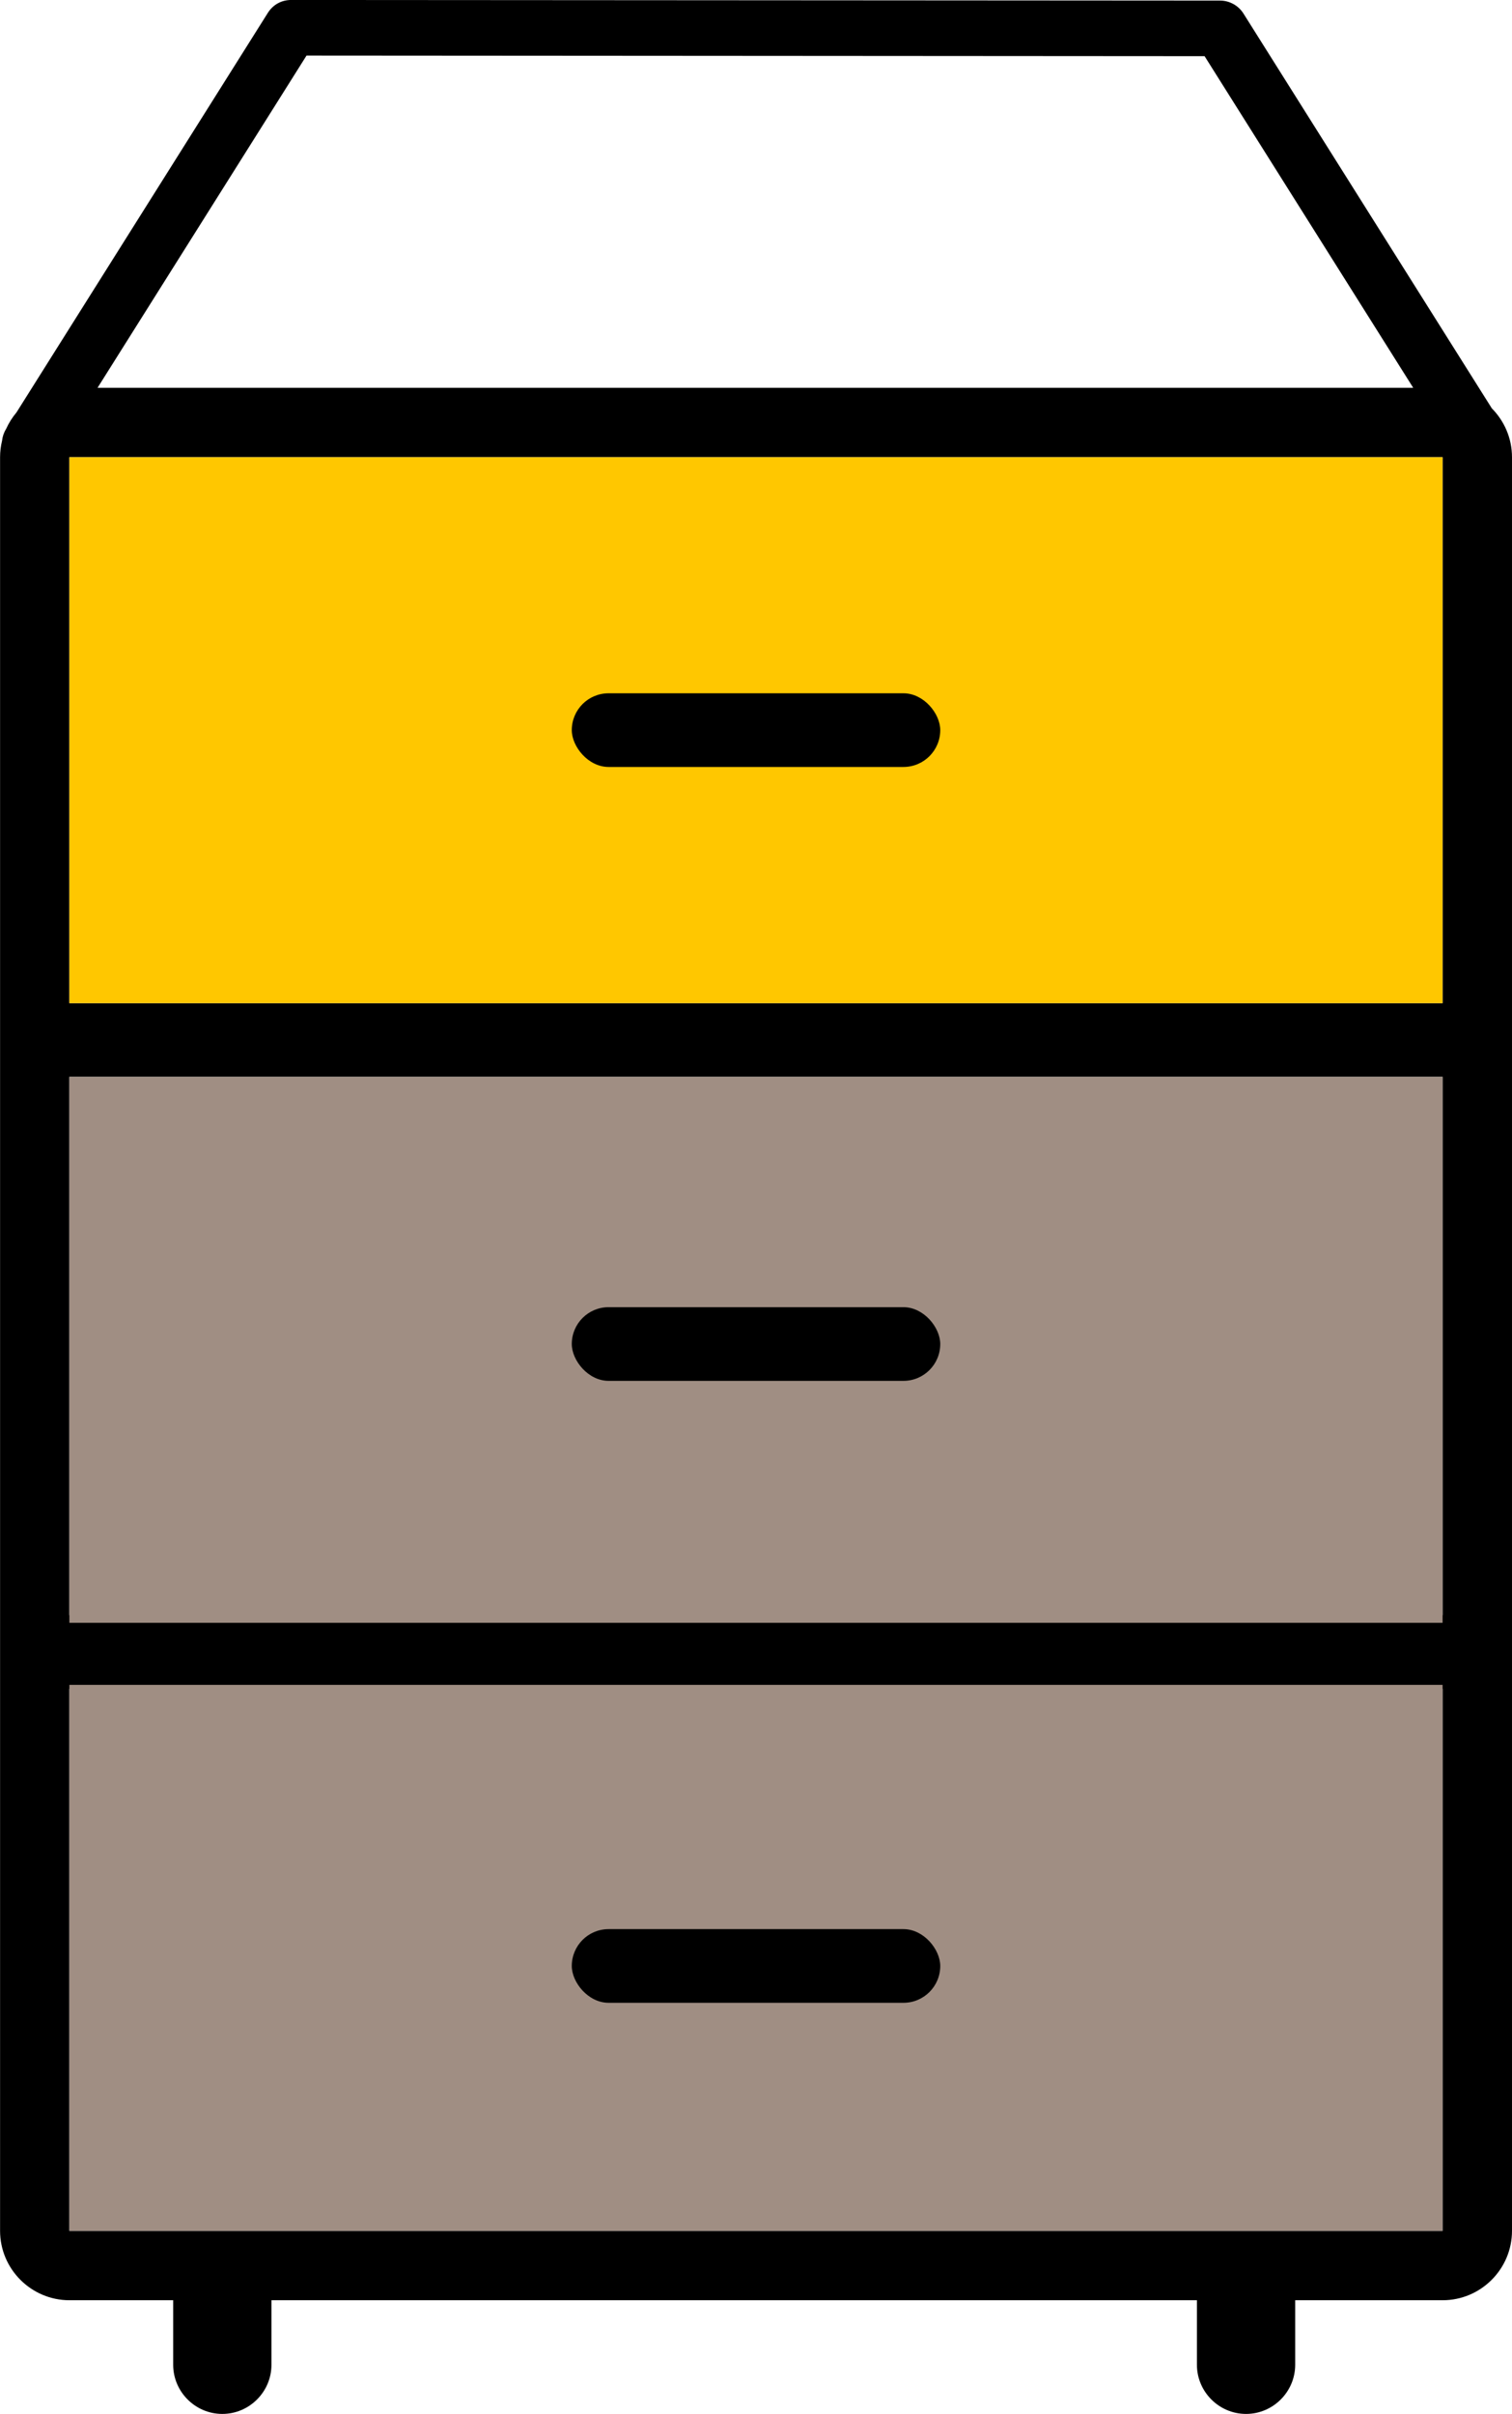
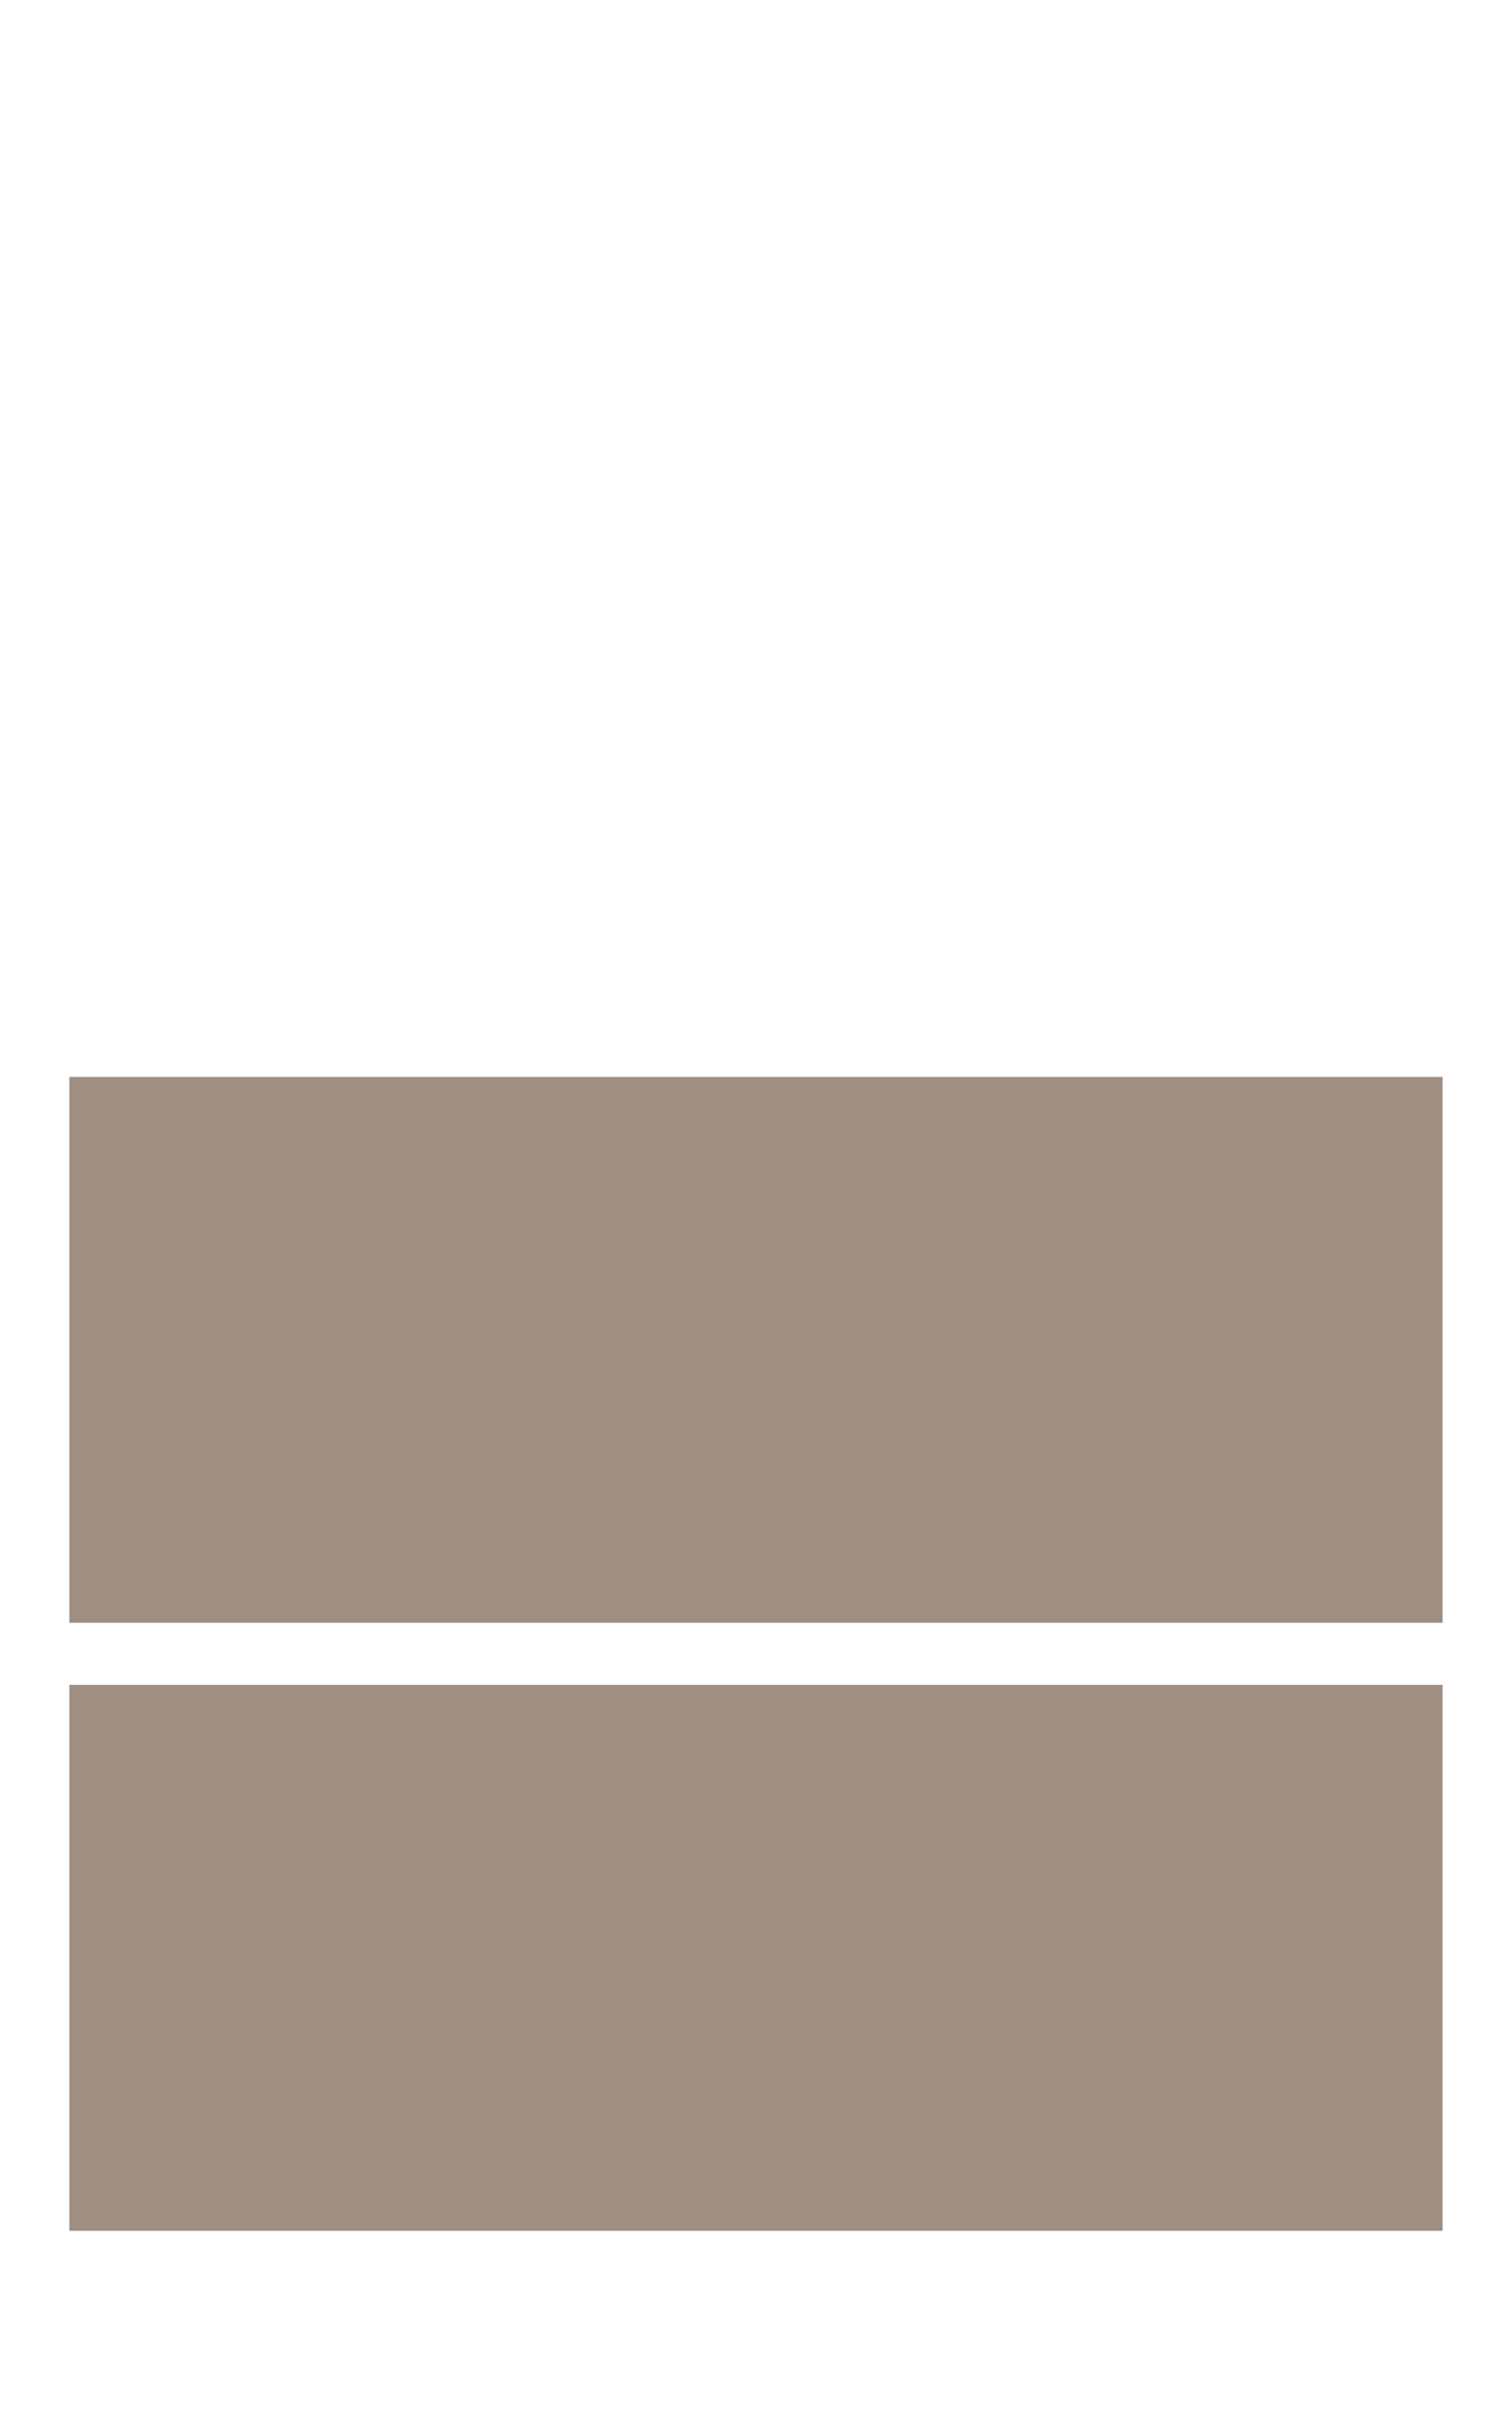
<svg xmlns="http://www.w3.org/2000/svg" xml:space="preserve" width="55.355mm" height="88.323mm" version="1.1" style="shape-rendering:geometricPrecision; text-rendering:geometricPrecision; image-rendering:optimizeQuality; fill-rule:evenodd; clip-rule:evenodd" viewBox="0 0 477.58 762.02">
  <defs>
    <style type="text/css">
   
    .fil0 {fill:black}
    .fil2 {fill:#A08E83}
    .fil1 {fill:#FFC700}
   
  </style>
  </defs>
  <g id="Слой_x0020_1">
    <g id="_2358919241680">
-       <path class="fil0" d="M30.8 122.42l415.58 0 -65.9 -104.69 -283.66 -0.19 -66.02 104.89zm440.33 6.41c3.98,3.97 6.45,9.46 6.45,15.5l0 559.88c0,12.07 -9.84,21.91 -21.91,21.91l-46.57 0 0 20.37c0,8.54 -6.99,15.52 -15.52,15.52l-0 0c-8.54,0 -15.52,-6.99 -15.52,-15.52l0 -20.37 -292.32 0 0 20.37c0,8.54 -6.99,15.52 -15.52,15.52l-0 0c-8.54,0 -15.52,-6.99 -15.52,-15.52l0 -20.37 -32.77 0c-12.07,0 -21.91,-9.84 -21.91,-21.91l0 -559.88c0,-1.79 0.22,-3.53 0.63,-5.2 0.13,-1.28 0.55,-2.55 1.27,-3.71 0.85,-1.9 1.96,-3.65 3.28,-5.22l79.38 -126.11c1.65,-2.62 4.32,-4.1 7.42,-4.1l293.34 0.19c1.52,0 2.95,0.39 4.19,1.07 1.28,0.69 2.4,1.71 3.23,3.02l78.39 124.54zm-449.22 381.03l433.75 0 0 -169.92 -433.75 0 0 169.92zm433.75 23.26l-433.75 0 0 171.09 433.75 0 0 -171.09zm-433.75 -216.45l433.75 0 0 -172.34 -433.75 0 0 172.34z" />
-       <rect class="fil1" x="21.91" y="144.33" width="433.75" height="172.34" />
      <rect class="fil2" x="21.91" y="339.94" width="433.75" height="172.34" />
      <rect class="fil2" x="21.91" y="531.87" width="433.75" height="172.34" />
-       <rect class="fil0" x="180.6" y="218.85" width="116.39" height="23.26" rx="11.63" ry="11.63" />
-       <rect class="fil0" x="180.6" y="412.64" width="116.39" height="23.26" rx="11.63" ry="11.63" />
-       <rect class="fil0" x="180.6" y="608.97" width="116.39" height="23.26" rx="11.63" ry="11.63" />
    </g>
  </g>
</svg>